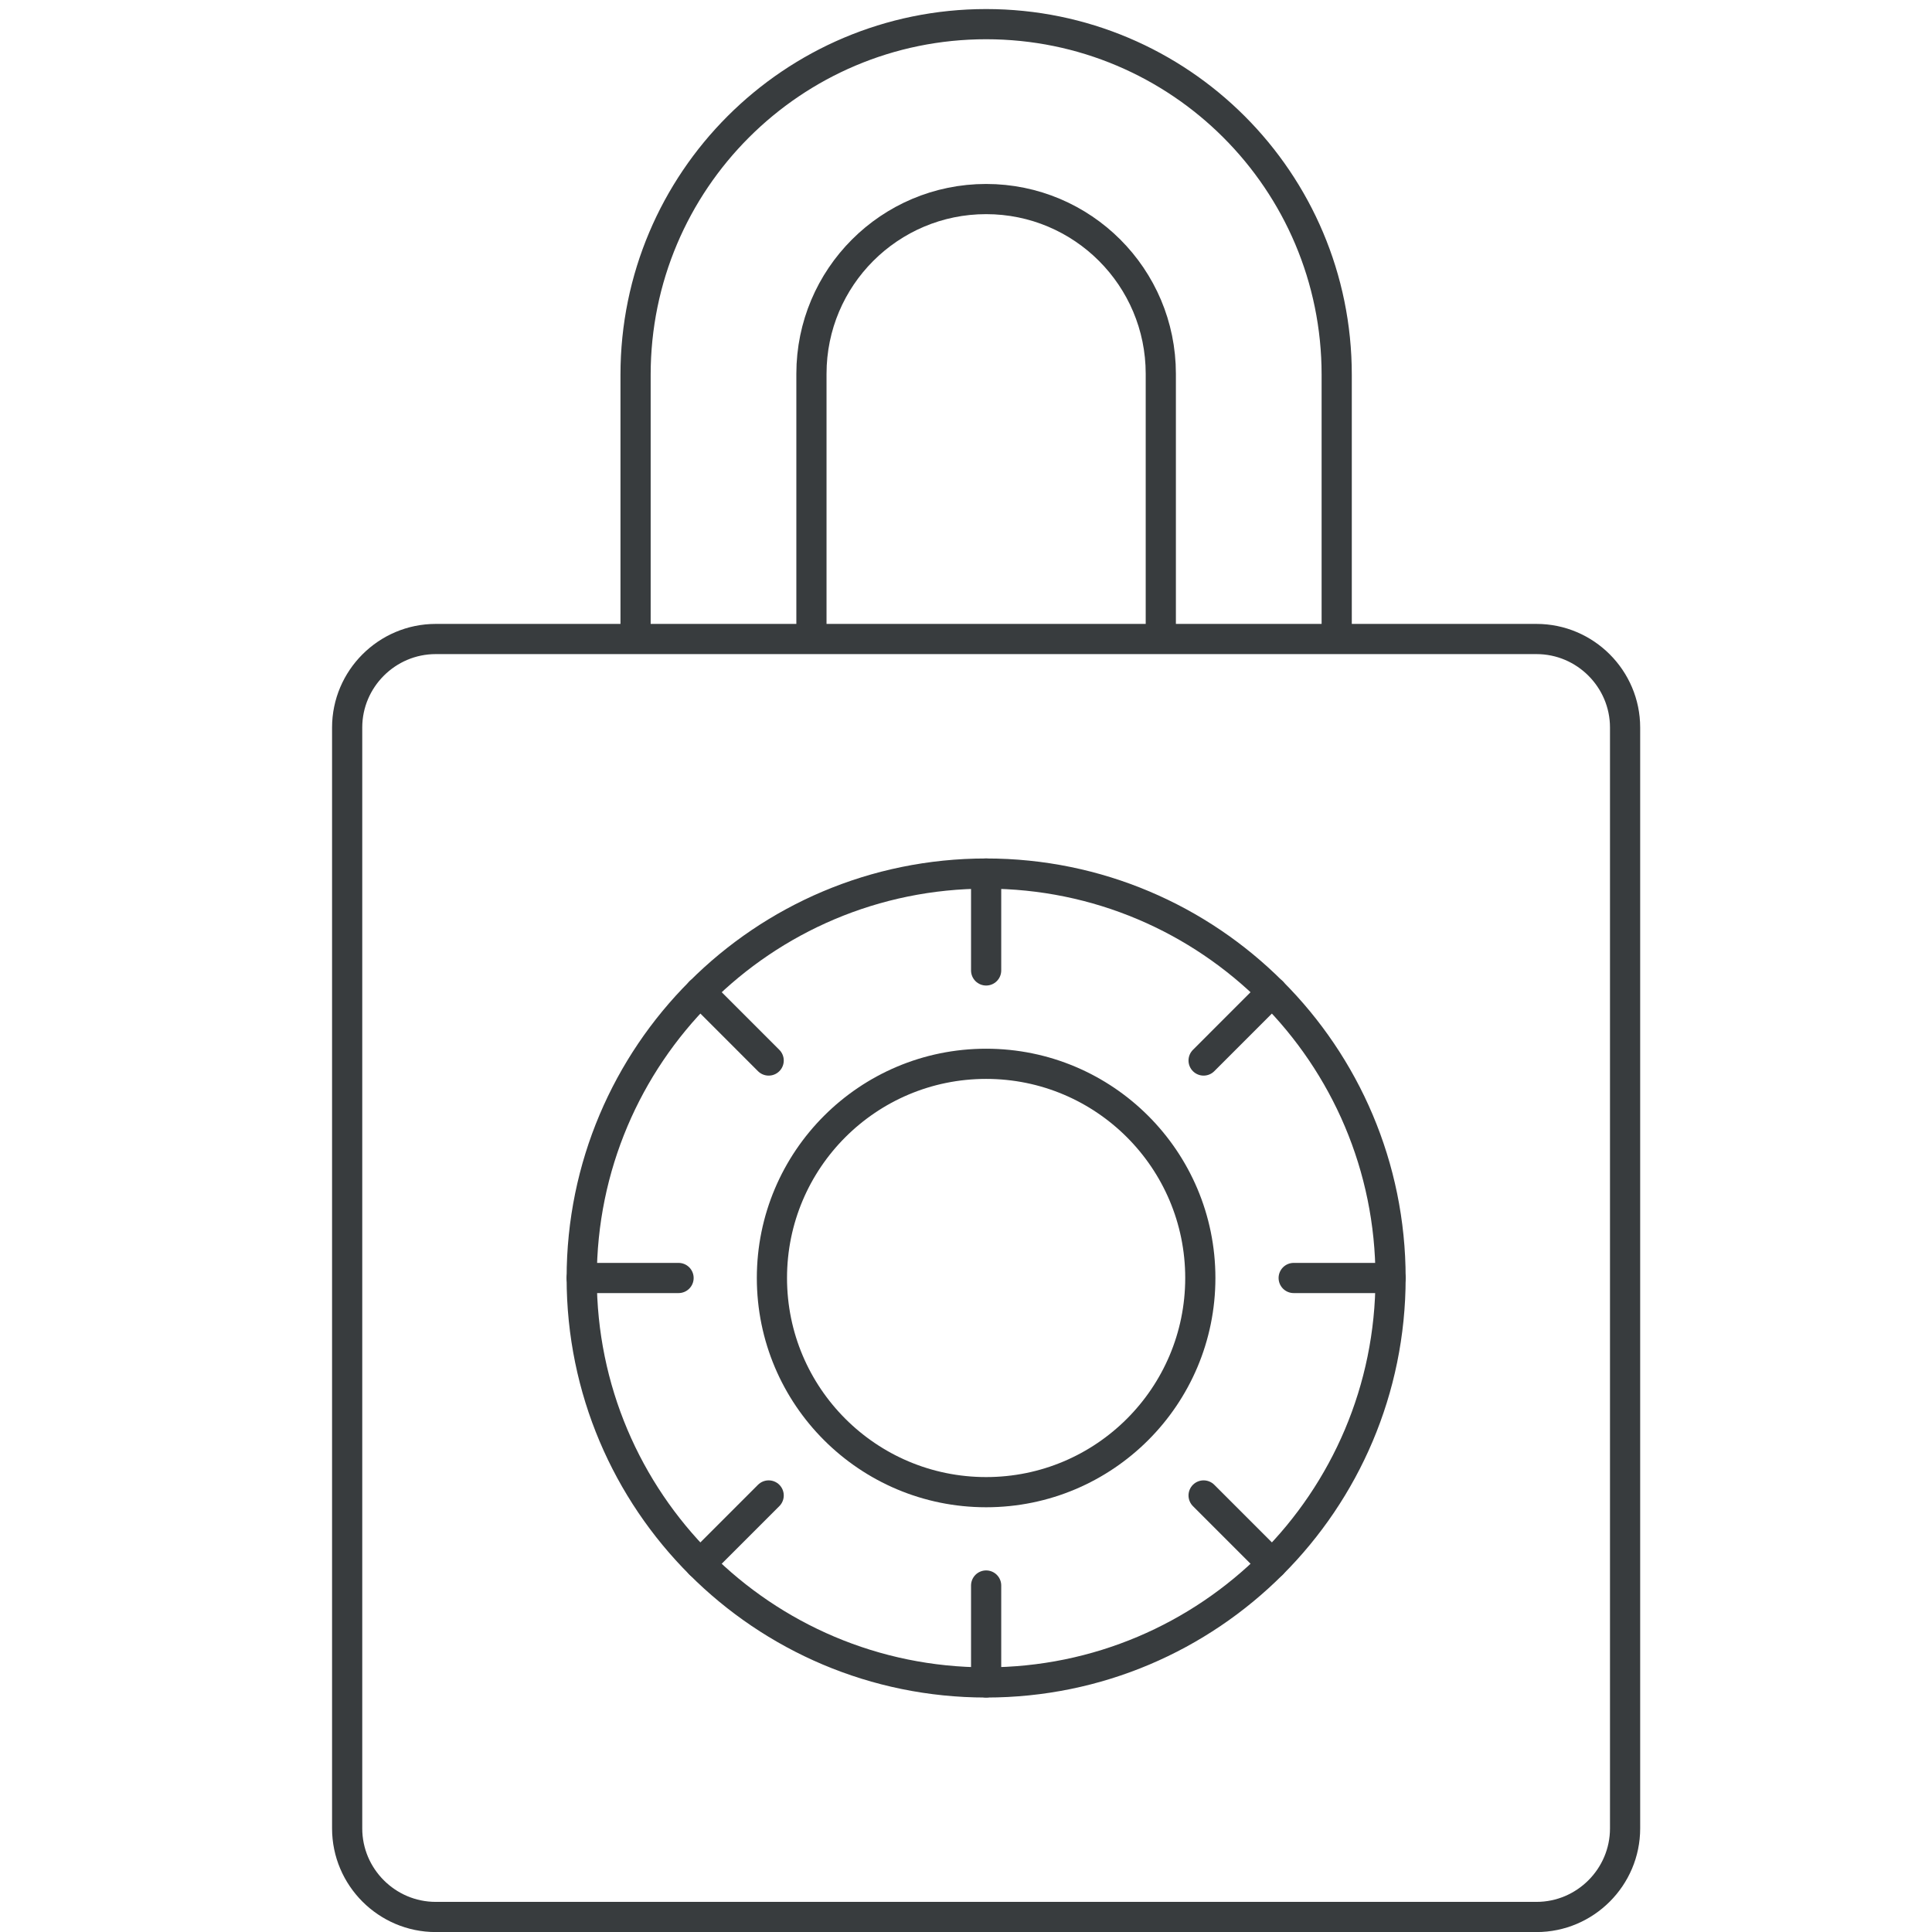
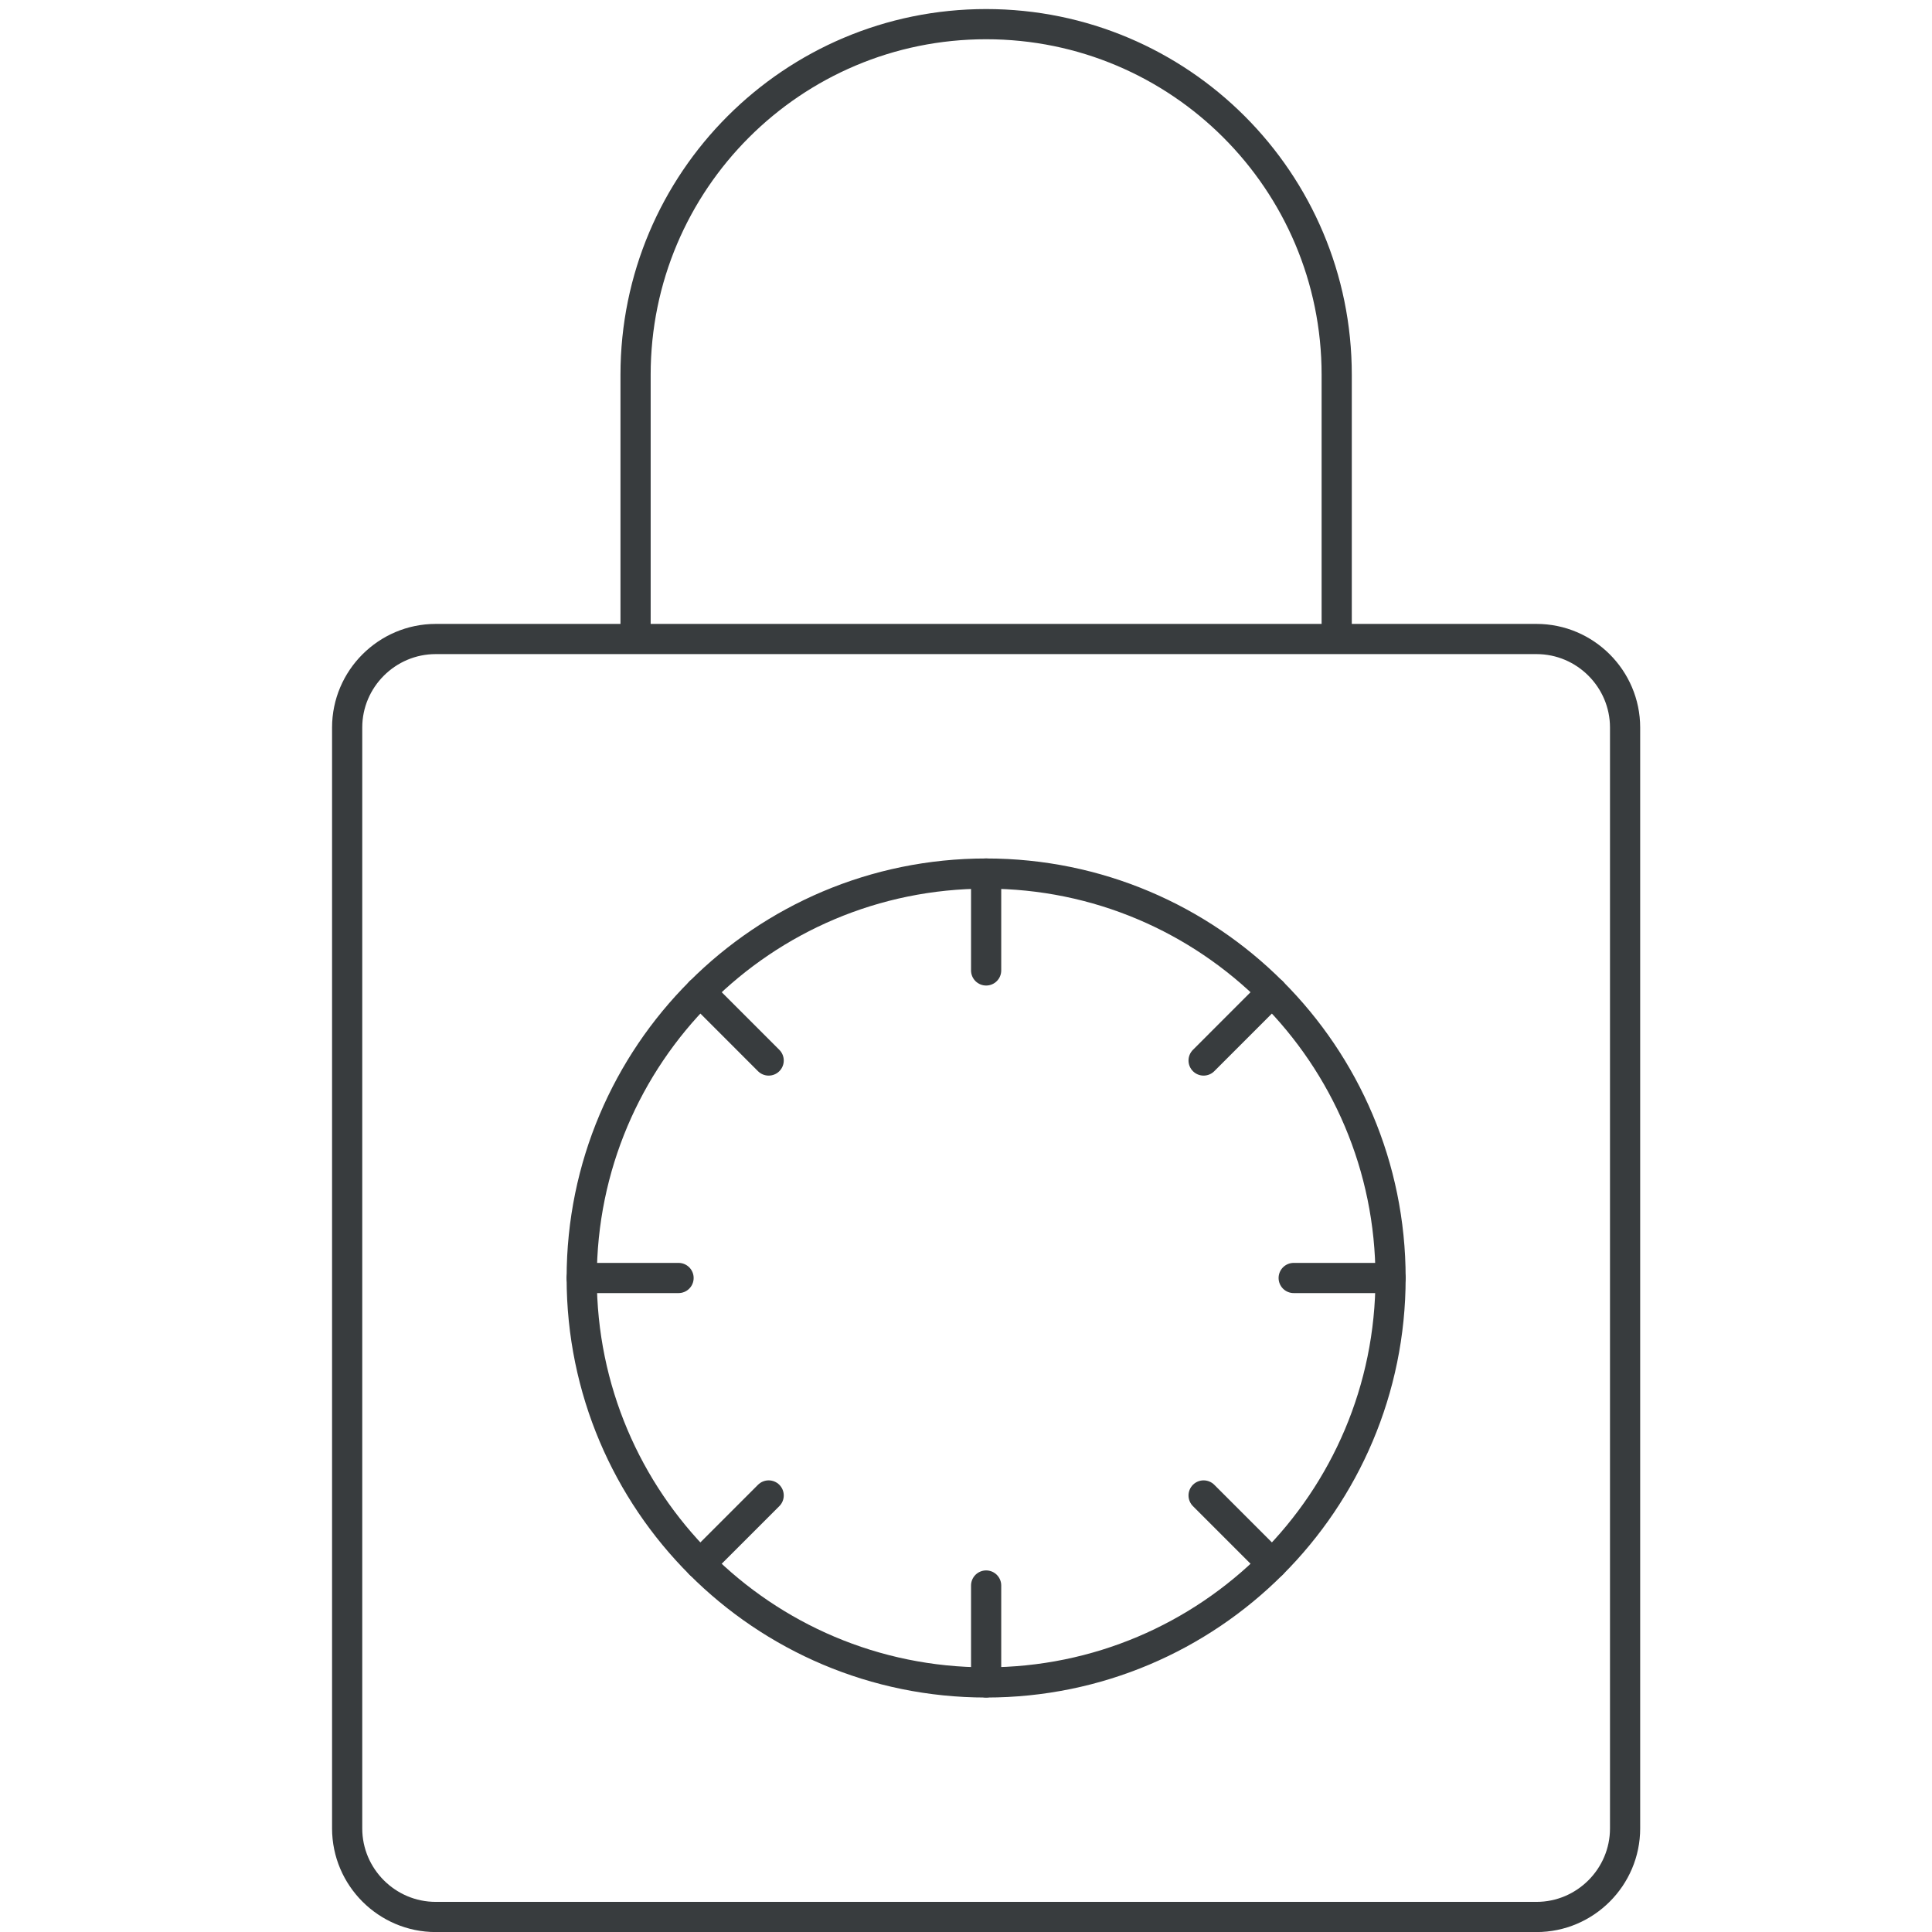
<svg xmlns="http://www.w3.org/2000/svg" width="64px" height="64px" viewBox="0 0 64 64" version="1.1">
  <title>icon/real-estate/multi-family/rate-lock</title>
  <desc>Created with Sketch.</desc>
  <g id="icon/real-estate/multi-family/rate-lock" stroke="none" stroke-width="1" fill="none" fill-rule="evenodd">
    <g id="Group-27" transform="translate(11, 0.3)" stroke="#383C3E">
      <path d="M33.28,20.653 L33.28,12.113 C33.28,5.699 28.081,0.5 21.667,0.5 C15.254,0.5 10.054,5.699 10.054,12.113 L10.054,20.653" id="Stroke-1" />
-       <path d="M27.453,21.229 L27.453,12.082 C27.453,8.885 24.863,6.294 21.666,6.294 C18.471,6.294 15.88,8.885 15.88,12.082 L15.88,21.229" id="Stroke-3" />
      <path d="M42.833,56.071 L42.833,23.8 C42.833,22.188 41.514,20.868 39.9,20.868 L3.433,20.868 C1.819,20.868 0.5,22.188 0.5,23.8 L0.5,60.269 C0.5,61.883 1.819,63.202 3.433,63.202 L39.9,63.202 C41.513,63.202 42.833,61.883 42.833,60.269 L42.833,56.071 Z" id="Stroke-5" stroke-linecap="round" stroke-linejoin="round" />
      <path d="M21.667,28.638 C14.267,28.638 8.27,34.637 8.27,42.035 C8.27,49.435 14.267,55.433 21.667,55.433 C29.066,55.433 35.064,49.435 35.064,42.035 C35.064,34.637 29.066,28.638 21.667,28.638 Z" id="Stroke-7" stroke-linecap="round" stroke-linejoin="round" />
-       <path d="M21.667,34.94 C17.748,34.94 14.571,38.117 14.571,42.035 C14.571,45.954 17.748,49.13 21.667,49.13 C25.585,49.13 28.762,45.954 28.762,42.035 C28.762,38.117 25.585,34.94 21.667,34.94 Z" id="Stroke-9" stroke-linecap="round" stroke-linejoin="round" />
      <line x1="21.667" y1="28.638" x2="21.667" y2="31.847" id="Stroke-11" stroke-linecap="round" stroke-linejoin="round" />
      <line x1="12.194" y1="32.561" x2="14.463" y2="34.831" id="Stroke-13" stroke-linecap="round" stroke-linejoin="round" />
      <line x1="8.27" y1="42.035" x2="11.478" y2="42.035" id="Stroke-15" stroke-linecap="round" stroke-linejoin="round" />
      <line x1="12.194" y1="51.508" x2="14.463" y2="49.239" id="Stroke-17" stroke-linecap="round" stroke-linejoin="round" />
      <line x1="21.667" y1="55.431" x2="21.667" y2="52.222" id="Stroke-19" stroke-linecap="round" stroke-linejoin="round" />
      <line x1="31.14" y1="51.508" x2="28.871" y2="49.239" id="Stroke-21" stroke-linecap="round" stroke-linejoin="round" />
      <line x1="35.064" y1="42.035" x2="31.855" y2="42.035" id="Stroke-23" stroke-linecap="round" stroke-linejoin="round" />
      <line x1="31.14" y1="32.561" x2="28.871" y2="34.831" id="Stroke-25" stroke-linecap="round" stroke-linejoin="round" />
    </g>
  </g>
</svg>